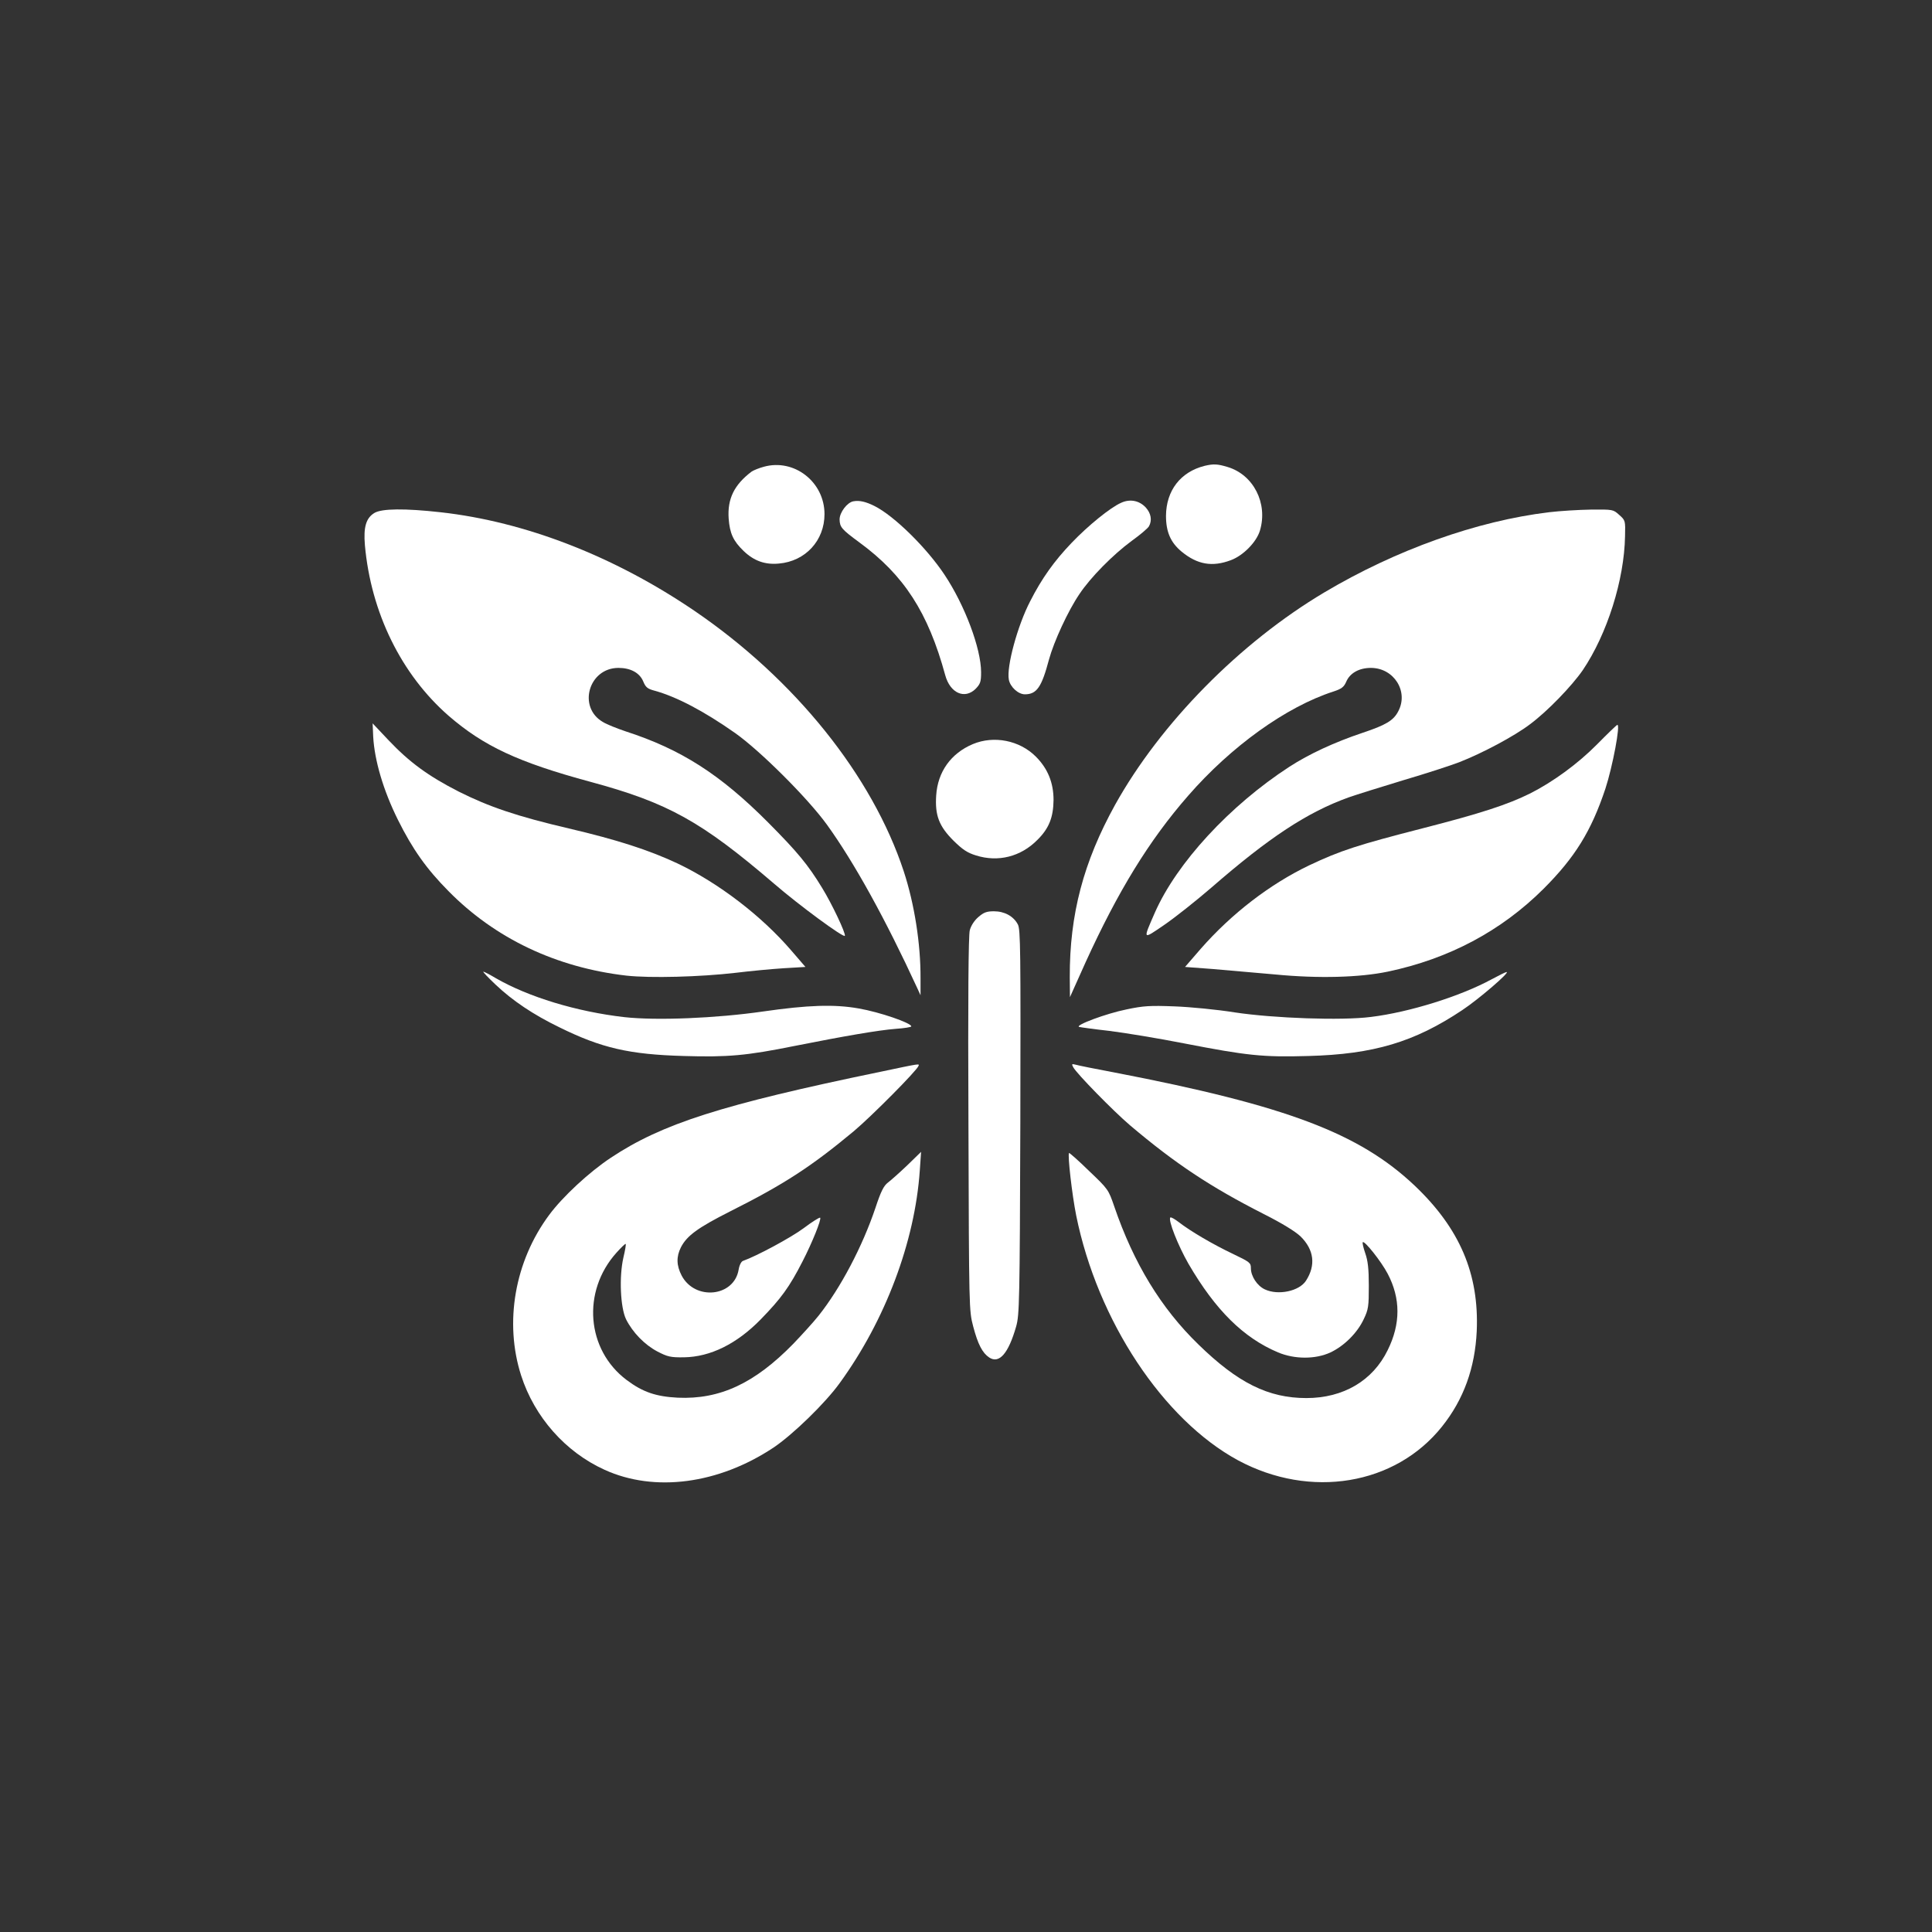
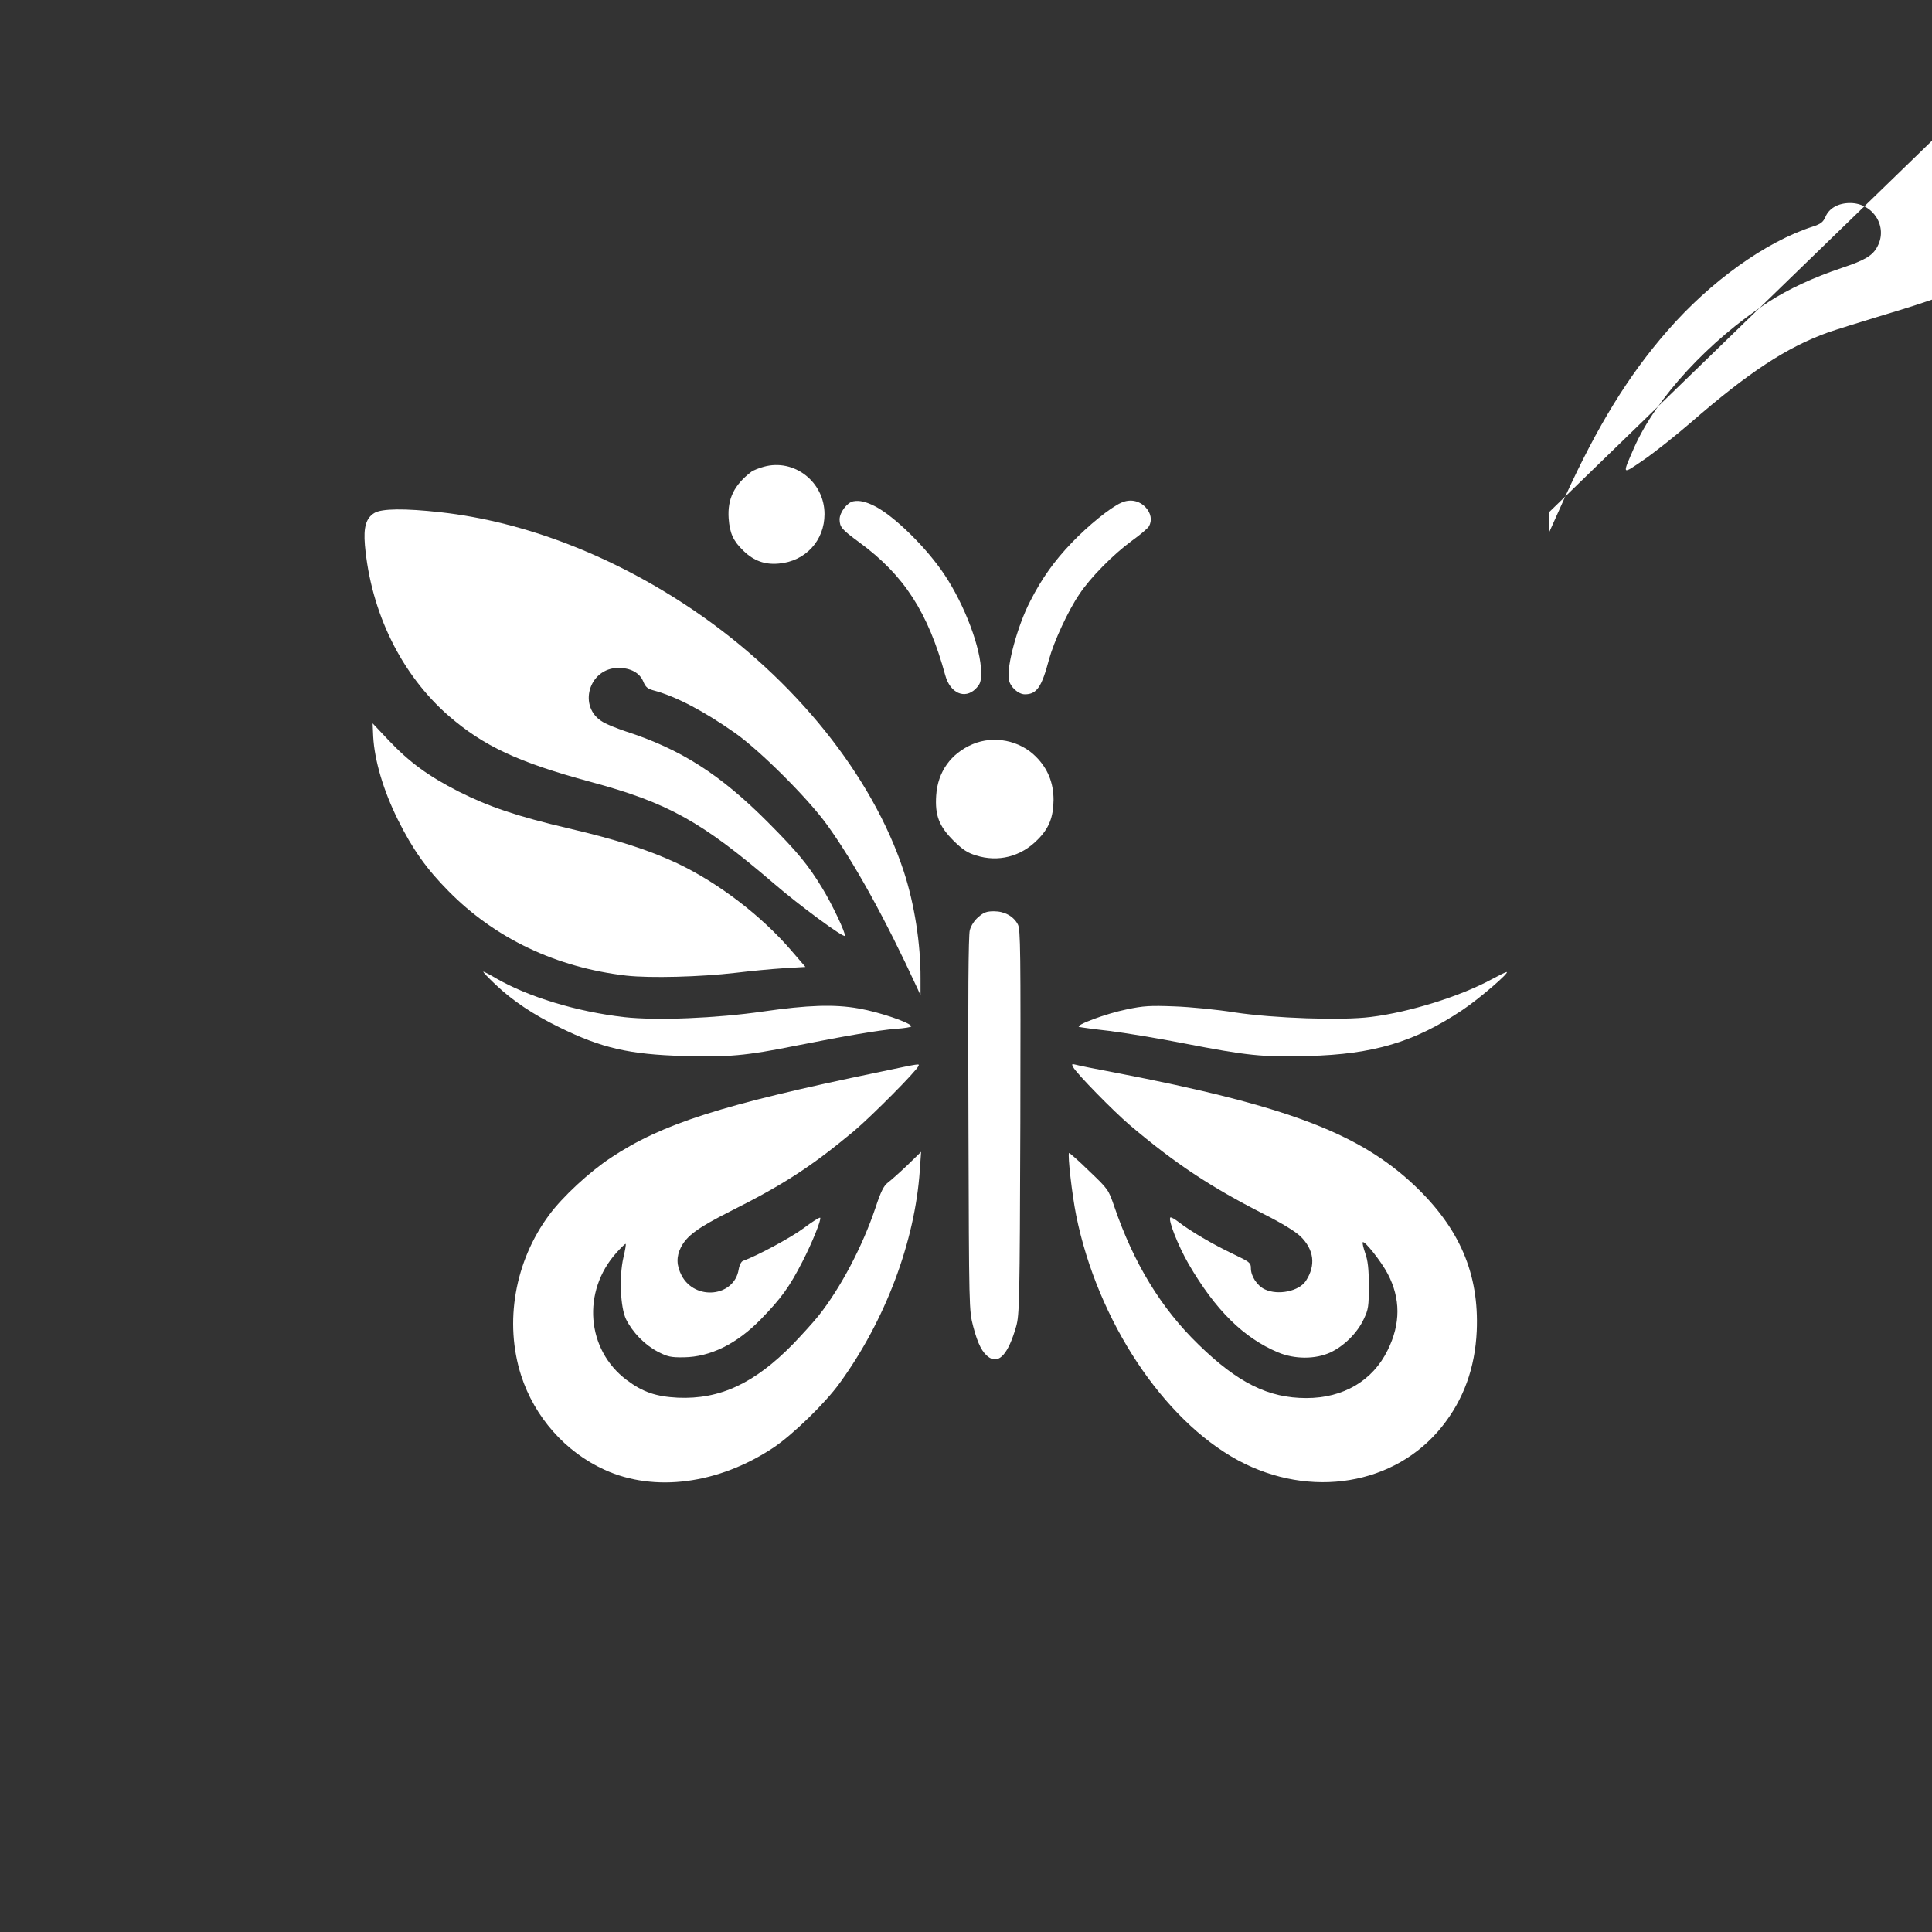
<svg xmlns="http://www.w3.org/2000/svg" version="1.0" width="1024pt" height="1024pt" viewBox="0 0 1024 1024" preserveAspectRatio="xMidYMid meet">
  <rect x="0" y="0" width="1024" height="1024" fill="#333333" stroke="none" />
  <g transform="translate(0,1024) scale(0.1,-0.1)" fill="#ffffff" stroke="none">
    <path d="M4048 7766 c-26 -7 -55 -19 -65 -26 -92 -70 -128 -144 -121 -248 6 -79 24 -119 79 -172 55 -53 114 -74 187 -67 141 12 242 122 242 262 0 171 -161 296 -322 251z" />
-     <path d="M6385 7771 c-128 -32 -204 -131 -205 -265 0 -86 25 -142 83 -190 84 -69 163 -82 261 -45 65 24 136 96 154 157 43 144 -34 296 -172 337 -53 16 -74 17 -121 6z" />
    <path d="M4523 7583 c-33 -6 -73 -59 -73 -96 1 -41 10 -52 105 -122 236 -173 364 -370 455 -704 26 -95 103 -129 161 -72 25 26 29 37 29 88 0 125 -86 355 -194 517 -95 143 -267 312 -371 364 -46 23 -80 31 -112 25z" />
    <path d="M5942 7575 c-57 -25 -175 -121 -262 -212 -92 -96 -158 -188 -220 -310 -67 -129 -126 -347 -113 -415 7 -39 50 -78 85 -78 63 0 89 38 128 185 26 95 101 258 161 346 59 89 179 210 277 282 46 33 87 68 92 78 17 31 11 68 -17 99 -34 37 -84 47 -131 25z" />
    <path d="M1984 7521 c-44 -27 -58 -75 -50 -170 32 -358 193 -686 444 -905 185 -160 367 -246 752 -350 411 -111 588 -210 972 -539 133 -115 371 -290 376 -277 5 14 -69 170 -120 253 -76 125 -132 192 -287 348 -254 255 -462 388 -756 483 -44 15 -98 36 -119 49 -136 78 -76 287 82 287 64 0 112 -26 131 -71 13 -32 23 -40 61 -50 116 -32 261 -108 426 -224 132 -93 385 -345 487 -486 145 -201 310 -500 480 -869 l16 -35 0 90 c1 181 -32 393 -89 567 -167 507 -577 1018 -1110 1381 -425 289 -896 472 -1345 522 -189 21 -312 20 -351 -4z" />
-     <path d="M8210 7525 c-382 -46 -811 -199 -1191 -425 -447 -266 -868 -693 -1109 -1126 -167 -302 -241 -580 -240 -913 l1 -106 83 185 c172 377 336 645 543 882 228 262 520 472 771 553 43 14 55 24 67 51 19 46 68 74 131 74 122 0 201 -125 145 -230 -25 -49 -66 -73 -189 -114 -149 -50 -283 -112 -388 -180 -317 -206 -597 -510 -713 -773 -64 -147 -67 -145 50 -65 57 39 169 128 249 197 307 267 509 400 729 479 40 14 171 55 290 91 119 35 251 78 295 95 123 48 292 138 375 201 93 69 222 203 280 287 129 191 220 478 224 710 2 82 2 84 -31 113 -32 29 -33 29 -150 28 -64 -1 -164 -7 -222 -14z" />
+     <path d="M8210 7525 l1 -106 83 185 c172 377 336 645 543 882 228 262 520 472 771 553 43 14 55 24 67 51 19 46 68 74 131 74 122 0 201 -125 145 -230 -25 -49 -66 -73 -189 -114 -149 -50 -283 -112 -388 -180 -317 -206 -597 -510 -713 -773 -64 -147 -67 -145 50 -65 57 39 169 128 249 197 307 267 509 400 729 479 40 14 171 55 290 91 119 35 251 78 295 95 123 48 292 138 375 201 93 69 222 203 280 287 129 191 220 478 224 710 2 82 2 84 -31 113 -32 29 -33 29 -150 28 -64 -1 -164 -7 -222 -14z" />
    <path d="M1978 6336 c7 -127 54 -286 131 -441 77 -155 151 -260 268 -378 247 -251 571 -405 943 -448 127 -14 391 -7 580 15 74 9 188 20 252 24 l117 7 -75 87 c-158 184 -387 359 -604 462 -152 71 -319 125 -575 185 -274 64 -424 115 -585 196 -160 82 -259 154 -370 271 l-85 90 3 -70z" />
-     <path d="M8465 6295 c-102 -103 -232 -198 -354 -260 -121 -60 -262 -106 -570 -185 -343 -88 -436 -118 -601 -196 -209 -100 -412 -256 -576 -443 l-83 -96 147 -11 c81 -7 230 -20 332 -29 228 -22 446 -16 595 15 324 68 601 215 826 439 167 167 253 306 328 531 38 116 81 343 63 338 -4 -1 -52 -47 -107 -103z" />
    <path d="M5156 6296 c-116 -49 -186 -147 -194 -272 -7 -106 15 -163 92 -240 48 -47 73 -64 119 -78 117 -37 237 -7 325 82 62 61 85 120 86 212 0 92 -31 167 -94 230 -86 86 -222 113 -334 66z" />
    <path d="M5185 5379 c-21 -18 -39 -46 -45 -70 -7 -26 -10 -358 -7 -1026 3 -987 3 -988 25 -1073 25 -95 49 -141 85 -165 53 -35 102 21 143 165 17 61 19 126 22 1082 2 911 1 1021 -13 1048 -23 44 -71 70 -127 70 -39 0 -54 -6 -83 -31z" />
    <path d="M2627 5021 c90 -85 198 -158 338 -226 223 -110 371 -144 660 -152 233 -7 332 2 585 53 267 53 447 84 538 91 45 3 82 9 82 13 0 18 -168 76 -279 95 -129 23 -270 18 -506 -16 -249 -36 -565 -49 -736 -30 -253 29 -509 107 -682 207 -32 19 -61 34 -65 34 -4 -1 25 -31 65 -69z" />
    <path d="M7905 5049 c-164 -89 -434 -174 -639 -199 -155 -20 -515 -7 -721 24 -93 15 -237 29 -320 32 -129 5 -164 3 -254 -16 -109 -22 -277 -85 -251 -93 8 -2 80 -12 160 -21 80 -10 258 -39 395 -66 335 -65 417 -74 659 -67 346 9 563 74 816 243 89 59 257 204 235 202 -5 0 -41 -18 -80 -39z" />
    <path d="M4665 4559 c-841 -174 -1156 -275 -1427 -455 -115 -76 -256 -207 -327 -303 -183 -246 -239 -570 -149 -851 71 -221 235 -406 442 -500 265 -121 604 -76 895 117 102 68 276 237 352 343 242 333 398 749 424 1125 l7 100 -73 -71 c-41 -39 -87 -80 -103 -92 -22 -17 -37 -46 -66 -134 -69 -205 -185 -425 -301 -571 -27 -34 -88 -101 -134 -149 -206 -211 -390 -296 -613 -286 -116 6 -186 30 -271 94 -213 160 -238 469 -54 674 25 28 47 49 49 47 3 -2 -3 -35 -12 -73 -23 -101 -16 -263 14 -326 35 -70 98 -135 166 -171 54 -28 70 -32 141 -31 140 2 280 71 407 201 108 111 152 171 222 308 50 97 101 223 93 231 -3 3 -43 -22 -88 -56 -69 -51 -248 -147 -321 -173 -9 -3 -19 -22 -23 -46 -24 -145 -231 -166 -302 -32 -28 54 -29 100 -4 150 32 62 90 104 262 191 285 143 429 237 655 425 97 82 333 320 342 345 5 13 15 15 -203 -31z" />
    <path d="M5688 4584 c18 -34 213 -233 301 -308 241 -204 427 -327 708 -470 99 -50 167 -92 196 -119 72 -71 82 -153 29 -235 -36 -56 -148 -79 -218 -46 -41 19 -74 70 -74 112 0 29 -5 33 -97 77 -103 49 -223 119 -286 168 -21 16 -40 27 -44 24 -13 -13 41 -149 96 -245 143 -246 292 -393 475 -470 88 -37 199 -37 278 0 72 34 142 103 176 176 25 52 27 68 27 177 0 91 -5 133 -19 173 -10 29 -16 55 -13 58 9 10 98 -102 132 -167 69 -131 69 -266 0 -405 -79 -162 -235 -254 -431 -254 -201 0 -363 80 -572 284 -198 192 -343 430 -446 731 -31 90 -32 92 -134 189 -56 55 -104 97 -106 95 -8 -11 16 -221 38 -331 113 -558 461 -1083 858 -1298 383 -206 833 -132 1081 179 115 144 175 311 184 506 13 303 -90 544 -329 771 -294 278 -680 424 -1588 599 -102 19 -196 38 -209 42 -20 5 -22 4 -13 -13z" />
  </g>
</svg>